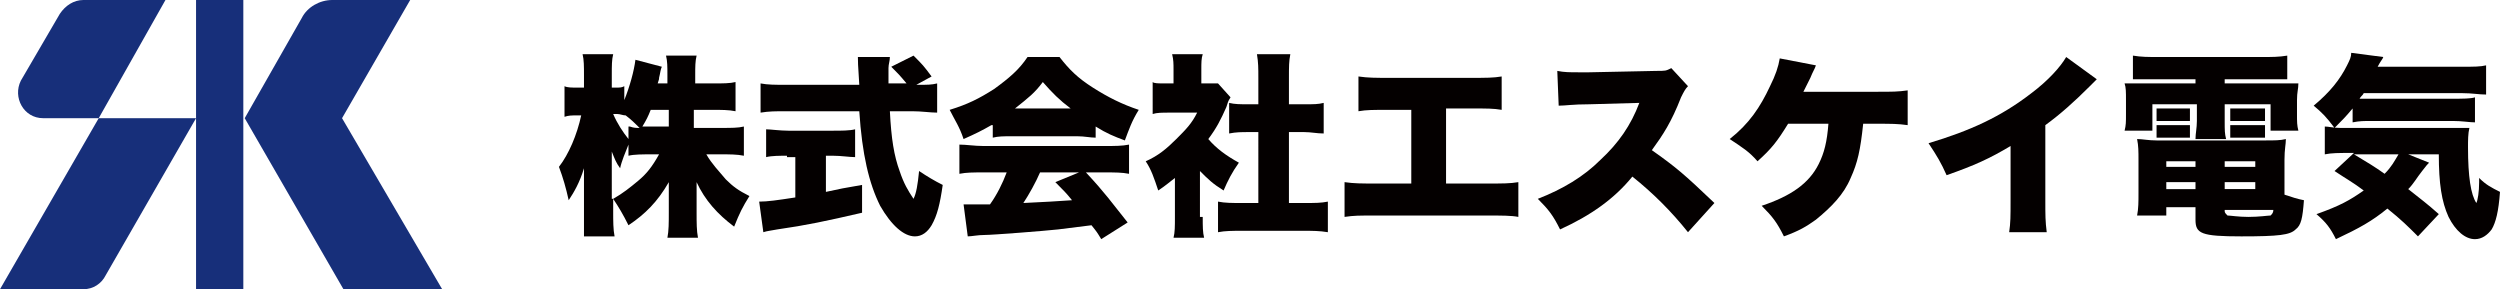
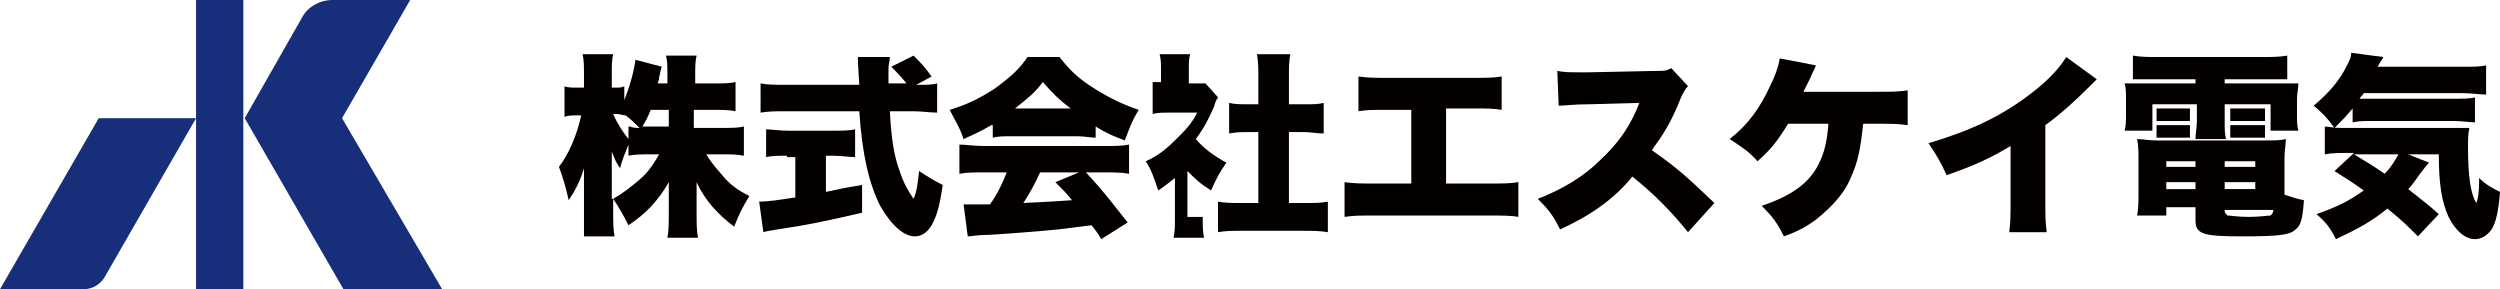
<svg xmlns="http://www.w3.org/2000/svg" version="1.1" id="レイヤー_1" x="0px" y="0px" viewBox="0 0 179.8 20.8" style="enable-background:new 0 0 179.8 20.8;" xml:space="preserve">
  <style type="text/css">
	.st0{fill:#040000;}
	.st1{fill:#172F7A;}
</style>
  <g>
    <path class="st0" d="M50.2,9.2h1.7c0.7,0,1.2,0,1.6-0.1v2.1c-0.5-0.1-1-0.1-1.7-0.1h-1c0.4,0.7,0.9,1.2,1.4,1.8   c0.5,0.5,0.9,0.8,1.7,1.2c-0.5,0.8-0.7,1.2-1.1,2.2c-1.2-0.9-2.1-1.9-2.7-3.2c0,0.4,0,0.9,0,1.2v1c0,0.7,0,1.3,0.1,1.8H48   c0.1-0.5,0.1-1.1,0.1-1.8v-0.9c0-0.4,0-0.8,0-1.3c-0.8,1.4-1.7,2.3-2.9,3.1c-0.4-0.8-0.7-1.3-1.1-1.9v0.9c0,0.7,0,1.3,0.1,1.8H42   C42,16.6,42,16,42,15.3v-1.9c0-0.3,0-0.9,0-1.3c-0.3,1-0.7,1.7-1.1,2.3c-0.2-0.9-0.4-1.6-0.7-2.4c0.7-0.9,1.3-2.3,1.6-3.7h-0.3   c-0.4,0-0.6,0-0.9,0.1V6.2c0.2,0.1,0.5,0.1,0.9,0.1H42V5.4c0-0.6,0-1.1-0.1-1.5h2.2c-0.1,0.4-0.1,0.8-0.1,1.5v0.9h0.3   c0.3,0,0.4,0,0.6-0.1v1c0.4-1,0.7-2.1,0.8-2.9l1.9,0.5c-0.1,0.2-0.1,0.4-0.2,0.8c0,0.1,0,0.1-0.1,0.4h0.7V5.4c0-0.6,0-1-0.1-1.4   h2.2c-0.1,0.4-0.1,0.8-0.1,1.4v0.6h1.3c0.7,0,1.2,0,1.6-0.1V8c-0.5-0.1-1-0.1-1.7-0.1h-1.3V9.2z M44.1,14.3   c0.7-0.4,1.2-0.8,1.8-1.3c0.6-0.5,1-1,1.5-1.9h-0.5c-0.7,0-1.3,0-1.7,0.1v-0.8c-0.2,0.5-0.5,1.2-0.6,1.7c-0.3-0.4-0.4-0.7-0.6-1.2   c0,0.4,0,0.9,0,1.4V14.3z M45.3,9.1c0.3,0.1,0.4,0.1,0.7,0.1c-0.3-0.3-0.6-0.6-1-0.9v0c-0.2,0-0.4-0.1-0.6-0.1h-0.3   c0.3,0.7,0.7,1.3,1.1,1.8V9.1z M46.8,7.9c-0.2,0.5-0.3,0.7-0.6,1.2c0.3,0,0.4,0,0.7,0h1.2V7.9H46.8z" />
    <path class="st0" d="M56.6,11.2c-0.5,0-1.1,0-1.5,0.1v-2c0.3,0,1,0.1,1.6,0.1h3.2c0.6,0,1.2,0,1.6-0.1v2c-0.4,0-1-0.1-1.6-0.1h-0.5   v2.6c0.9-0.2,1.4-0.3,2.6-0.5v2c-2.6,0.6-4,0.9-6.1,1.2c-0.5,0.1-0.7,0.1-1,0.2l-0.3-2.2c0.6,0,1.3-0.1,2.6-0.3v-2.9H56.6z M66,6.1   c0.7,0,1,0,1.4-0.1v2.1C66.9,8.1,66.3,8,65.6,8h-1.6c0.1,2,0.3,3.2,0.7,4.3c0.3,0.9,0.6,1.4,1,2c0.2-0.4,0.3-1,0.4-2   c0.6,0.4,1.1,0.7,1.7,1c-0.2,1.4-0.4,2.2-0.8,2.9c-0.3,0.5-0.7,0.8-1.2,0.8c-0.8,0-1.7-0.8-2.5-2.2c-0.8-1.6-1.3-3.7-1.5-6.8h-5.3   c-0.7,0-1.2,0-1.8,0.1V6c0.5,0.1,1.1,0.1,1.8,0.1h5.3c-0.1-1.6-0.1-1.6-0.1-2h2.3c0,0.3-0.1,0.5-0.1,0.8c0,0.1,0,0.4,0,1.1h1.3   c-0.5-0.6-0.6-0.7-1.1-1.2L65.7,4c0.7,0.7,0.7,0.7,1.3,1.5l-1.1,0.6H66z" />
    <path class="st0" d="M71.3,9c-0.7,0.4-1.1,0.6-2,1c-0.3-0.9-0.6-1.3-1-2.1c1.3-0.4,2.1-0.8,3.2-1.5c1.1-0.8,1.8-1.4,2.4-2.3h2.3   c0.7,0.9,1.3,1.5,2.4,2.2c1.1,0.7,2.1,1.2,3.3,1.6c-0.5,0.8-0.7,1.4-1,2.2c-0.8-0.3-1.3-0.5-2.1-1v0.8c-0.4,0-0.8-0.1-1.3-0.1h-4.8   c-0.5,0-0.9,0-1.3,0.1V9z M70.7,12.4c-0.7,0-1.2,0-1.7,0.1v-2.1c0.5,0,1.1,0.1,1.7,0.1h8.8c0.7,0,1.2,0,1.7-0.1v2.1   c-0.5-0.1-1-0.1-1.7-0.1h-1.4c1.4,1.5,1.8,2.1,3,3.6l-1.9,1.2c-0.3-0.5-0.3-0.5-0.7-1c-1.6,0.2-1.6,0.2-2.4,0.3   c-0.9,0.1-4.7,0.4-5.3,0.4c-0.5,0-0.9,0.1-1.2,0.1l-0.3-2.3c0.4,0,0.6,0,0.9,0c0.2,0,0.2,0,1,0c0.5-0.7,0.9-1.5,1.2-2.3H70.7z    M77,7.8c-0.8-0.6-1.3-1.1-2-1.9c-0.6,0.8-1,1.1-2,1.9H77z M74.8,12.4c-0.3,0.7-0.8,1.6-1.2,2.2c2-0.1,2-0.1,3.5-0.2   c-0.4-0.5-0.6-0.7-1.2-1.3l1.7-0.7H74.8z" />
-     <path class="st0" d="M86.5,15.6c0,0.7,0,1.1,0.1,1.5h-2.2c0.1-0.4,0.1-0.8,0.1-1.5v-2.8c-0.4,0.3-0.6,0.5-1.2,0.9   c-0.3-0.9-0.5-1.5-0.9-2.1c0.9-0.4,1.5-0.9,2.2-1.6c0.7-0.7,1.1-1.1,1.5-1.9h-2c-0.5,0-0.9,0-1.2,0.1V5.9C83,6,83.3,6,83.8,6h0.6V5   c0-0.4,0-0.7-0.1-1.1h2.2c-0.1,0.3-0.1,0.6-0.1,1.1v1h0.4c0.4,0,0.6,0,0.8,0l0.9,1c-0.2,0.3-0.2,0.4-0.3,0.7   c-0.4,0.9-0.7,1.5-1.3,2.3c0.6,0.7,1.3,1.2,2.2,1.7c-0.5,0.7-0.8,1.3-1.1,2c-0.8-0.5-1.1-0.8-1.7-1.4V15.6z M92.7,14.6h1.1   c0.8,0,1.2,0,1.7-0.1v2.2c-0.6-0.1-1.1-0.1-1.7-0.1h-4.6c-0.5,0-1.1,0-1.6,0.1v-2.2c0.5,0.1,1,0.1,1.7,0.1h1.2V9.5h-0.7   c-0.5,0-0.9,0-1.4,0.1V7.4c0.4,0.1,0.8,0.1,1.4,0.1h0.7V5.6c0-0.7,0-1.1-0.1-1.7h2.4c-0.1,0.5-0.1,0.9-0.1,1.7v1.9h1.1   c0.7,0,1,0,1.4-0.1v2.2c-0.5,0-0.9-0.1-1.4-0.1h-1.1V14.6z" />
+     <path class="st0" d="M86.5,15.6c0,0.7,0,1.1,0.1,1.5h-2.2c0.1-0.4,0.1-0.8,0.1-1.5v-2.8c-0.4,0.3-0.6,0.5-1.2,0.9   c-0.3-0.9-0.5-1.5-0.9-2.1c0.9-0.4,1.5-0.9,2.2-1.6c0.7-0.7,1.1-1.1,1.5-1.9h-2c-0.5,0-0.9,0-1.2,0.1V5.9h0.6V5   c0-0.4,0-0.7-0.1-1.1h2.2c-0.1,0.3-0.1,0.6-0.1,1.1v1h0.4c0.4,0,0.6,0,0.8,0l0.9,1c-0.2,0.3-0.2,0.4-0.3,0.7   c-0.4,0.9-0.7,1.5-1.3,2.3c0.6,0.7,1.3,1.2,2.2,1.7c-0.5,0.7-0.8,1.3-1.1,2c-0.8-0.5-1.1-0.8-1.7-1.4V15.6z M92.7,14.6h1.1   c0.8,0,1.2,0,1.7-0.1v2.2c-0.6-0.1-1.1-0.1-1.7-0.1h-4.6c-0.5,0-1.1,0-1.6,0.1v-2.2c0.5,0.1,1,0.1,1.7,0.1h1.2V9.5h-0.7   c-0.5,0-0.9,0-1.4,0.1V7.4c0.4,0.1,0.8,0.1,1.4,0.1h0.7V5.6c0-0.7,0-1.1-0.1-1.7h2.4c-0.1,0.5-0.1,0.9-0.1,1.7v1.9h1.1   c0.7,0,1,0,1.4-0.1v2.2c-0.5,0-0.9-0.1-1.4-0.1h-1.1V14.6z" />
    <path class="st0" d="M104.2,13.2h2.7c1.2,0,1.7,0,2.3-0.1v2.5c-0.5-0.1-1.2-0.1-2.3-0.1H99c-1.3,0-1.6,0-2.3,0.1v-2.5   c0.7,0.1,1.2,0.1,2.3,0.1h2.5V7.9h-1.5c-1.3,0-1.7,0-2.3,0.1V5.5c0.7,0.1,1.2,0.1,2.3,0.1h5.7c1.2,0,1.7,0,2.3-0.1v2.4   c-0.6-0.1-1-0.1-2.3-0.1h-1.7V13.2z" />
    <path class="st0" d="M121.4,16.7c-1.2-1.5-2.5-2.8-4-4c-1.3,1.6-3,2.8-5.2,3.8c-0.5-1-0.8-1.4-1.6-2.2c1.8-0.7,3.3-1.6,4.5-2.8   c1.3-1.2,2.2-2.5,2.8-4.1l-3.6,0.1c-1.2,0-1.7,0.1-2.2,0.1l-0.1-2.5c0.5,0.1,0.9,0.1,1.5,0.1c0.1,0,0.4,0,0.8,0l4.8-0.1   c0.7,0,0.7,0,1.1-0.2l1.2,1.3c-0.2,0.2-0.3,0.4-0.5,0.8c-0.7,1.8-1.3,2.7-2.1,3.8c1.7,1.2,2.3,1.7,4.5,3.8L121.4,16.7z" />
    <path class="st0" d="M134,8.9c-0.2,1.9-0.4,2.8-0.9,3.9c-0.5,1.2-1.4,2.1-2.5,3c-0.7,0.5-1.2,0.8-2.3,1.2c-0.5-1-0.8-1.4-1.6-2.2   c2.1-0.7,3.4-1.6,4.1-3c0.4-0.8,0.6-1.6,0.7-2.9h-2.9c-0.8,1.3-1.2,1.8-2.2,2.7c-0.6-0.7-1.1-1-2-1.6c1.4-1.1,2.2-2.3,2.9-3.8   c0.4-0.8,0.6-1.4,0.7-2l2.6,0.5c-0.1,0.3-0.2,0.4-0.4,0.9C130,6,130,6,129.7,6.6h5.3c1.1,0,1.5,0,2.2-0.1V9   c-0.7-0.1-1.2-0.1-2.2-0.1H134z" />
    <path class="st0" d="M150.8,5.7c-0.3,0.3-0.3,0.3-0.5,0.5c-1.1,1.1-2.1,2-3.2,2.8v5.4c0,1.1,0,1.5,0.1,2.3h-2.7   c0.1-0.7,0.1-1.1,0.1-2.3v-3.9c-1.5,0.9-2.6,1.4-4.6,2.1c-0.4-0.9-0.7-1.4-1.3-2.3c3-0.9,5.2-1.9,7.4-3.6c1.2-0.9,2.1-1.9,2.5-2.6   L150.8,5.7z" />
    <path class="st0" d="M155,5.7c-0.7,0-1.1,0-1.6,0V4c0.6,0.1,1.1,0.1,1.8,0.1h7.5c0.7,0,1.2,0,1.8-0.1v1.7c-0.5,0-0.9,0-1.5,0h-3V6   h3.4c1.1,0,1.5,0,1.9,0c0,0.4-0.1,0.6-0.1,1.2v1c0,0.6,0,0.8,0.1,1.2h-2V7.5H160v1.2c0,0.7,0,0.9,0.1,1.3h-2.2   c0-0.4,0.1-0.8,0.1-1.3V7.5h-3.2v1.9h-2c0.1-0.4,0.1-0.6,0.1-1.2v-1c0-0.6,0-0.9-0.1-1.2c0.5,0,0.8,0,1.9,0h3.2V5.7H155z M164.3,14   c0.6,0.2,0.9,0.3,1.4,0.4c-0.1,1.3-0.2,1.8-0.6,2.1c-0.4,0.4-1.2,0.5-3.9,0.5c-2.9,0-3.3-0.2-3.3-1.2v-0.9h-2.1v0.6h-2.1   c0.1-0.5,0.1-1,0.1-1.6v-2.4c0-0.6,0-1-0.1-1.5c0.4,0,0.8,0.1,1.4,0.1h7.8c0.7,0,1.1,0,1.5-0.1c0,0.4-0.1,0.7-0.1,1.5V14z    M155.1,7.8c0.2,0,0.3,0,0.6,0h1.2c0.5,0,0.5,0,0.6,0v0.9c-0.2,0-0.3,0-0.6,0h-1.2c-0.3,0-0.4,0-0.6,0V7.8z M155.1,9   c0.2,0,0.3,0,0.6,0h1.2c0.3,0,0.5,0,0.6,0v0.9c-0.2,0-0.3,0-0.6,0h-1.2c-0.2,0-0.4,0-0.6,0V9z M155.8,11.5V12h2.1v-0.4H155.8z    M155.8,13.1v0.5h2.1v-0.5H155.8z M160,12h2.2v-0.4H160V12z M160,13.6h2.2v-0.5H160V13.6z M160,15.2c0,0.1,0.1,0.2,0.2,0.3   c0.2,0,0.8,0.1,1.5,0.1c0.8,0,1.4-0.1,1.6-0.1c0.1-0.1,0.2-0.2,0.2-0.4H160V15.2z M160.4,7.8c0.2,0,0.3,0,0.6,0h1.3   c0.5,0,0.5,0,0.6,0v0.9c0,0,0,0-0.1,0c-0.1,0-0.3,0-0.5,0H161c-0.3,0-0.3,0-0.6,0V7.8z M160.4,9c0.2,0,0.3,0,0.6,0h1.3   c0.3,0,0.5,0,0.6,0v0.9c-0.1,0-0.3,0-0.6,0H161c-0.3,0-0.4,0-0.6,0V9z" />
    <path class="st0" d="M169.2,7.8c-0.5,0.6-0.7,0.8-1.3,1.4c-0.6-0.8-0.9-1.1-1.5-1.6c1.2-1,1.9-1.9,2.4-2.9c0.2-0.4,0.3-0.6,0.3-0.9   l2.3,0.3c0,0.1-0.2,0.3-0.4,0.7h6.1c0.8,0,1.3,0,1.7-0.1v2.1c-0.5,0-1-0.1-1.7-0.1H170c-0.1,0.2-0.2,0.2-0.3,0.4c0.1,0,0.1,0,0.4,0   h6.3c0.7,0,1.3,0,1.6-0.1v1.8c-0.4,0-0.9-0.1-1.6-0.1h-5.8c-0.6,0-0.9,0-1.4,0.1V7.8z M174.7,11.7c-0.1,0.1-0.2,0.2-0.5,0.6   c-0.4,0.5-0.6,0.9-1,1.3c1,0.8,1.3,1,2.2,1.8l-1.5,1.6c-0.7-0.7-1.2-1.2-2.2-2c-1.1,0.9-2,1.4-3.7,2.2c-0.4-0.8-0.7-1.2-1.4-1.8   c1.7-0.6,2.4-1,3.4-1.7c-0.8-0.6-1.2-0.8-2.1-1.4l1.4-1.3h-0.3c-0.8,0-1.3,0-1.8,0.1v-2c0.3,0,0.6,0.1,1.1,0.1h7.6c1,0,1.2,0,1.7,0   c-0.1,0.4-0.1,0.9-0.1,1.4c0,2.1,0.2,3.4,0.6,4c0.1-0.2,0.2-0.8,0.2-1.5v-0.3c0.5,0.5,0.9,0.7,1.5,1c-0.1,1.4-0.3,2.2-0.6,2.7   c-0.3,0.4-0.7,0.7-1.2,0.7c-0.7,0-1.4-0.6-1.9-1.6c-0.5-1.1-0.7-2.4-0.7-4.5h-2.2L174.7,11.7z M169.3,11.1c1,0.6,1.5,0.9,2.2,1.4   c0.5-0.5,0.7-0.9,1-1.4H169.3z" />
  </g>
  <g>
-     <path class="st1" d="M3.1,8.5h4L11.9,0H6C5.3,0,4.7,0.4,4.3,1L1.5,5.8C0.9,7,1.7,8.5,3.1,8.5z" />
    <polygon class="st1" points="14.1,0 14.1,8.5 14.1,20.8 17.5,20.8 17.5,8.5 17.5,0  " />
    <path class="st1" d="M0,20.8h6c0.7,0,1.3-0.4,1.6-1l6.5-11.3H7.1L0,20.8z" />
    <path class="st1" d="M24.6,8.5L29.5,0h-5.6c-0.9,0-1.8,0.5-2.2,1.3l-4.1,7.2l7.1,12.3h7.1L24.6,8.5z" />
  </g>
</svg>